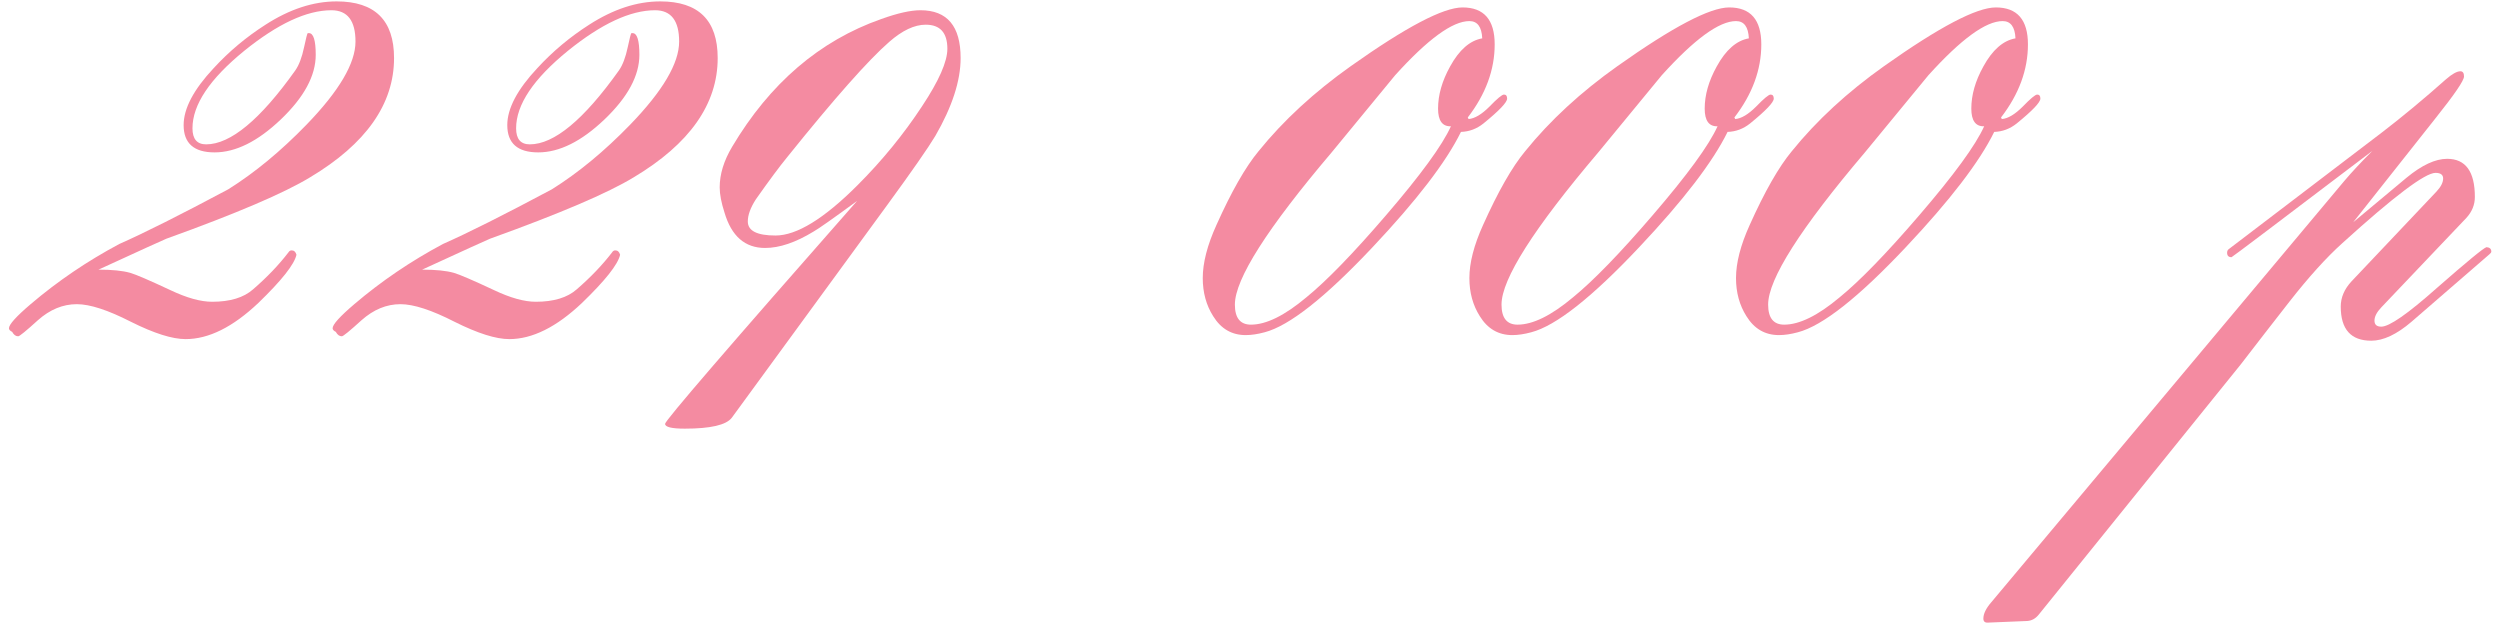
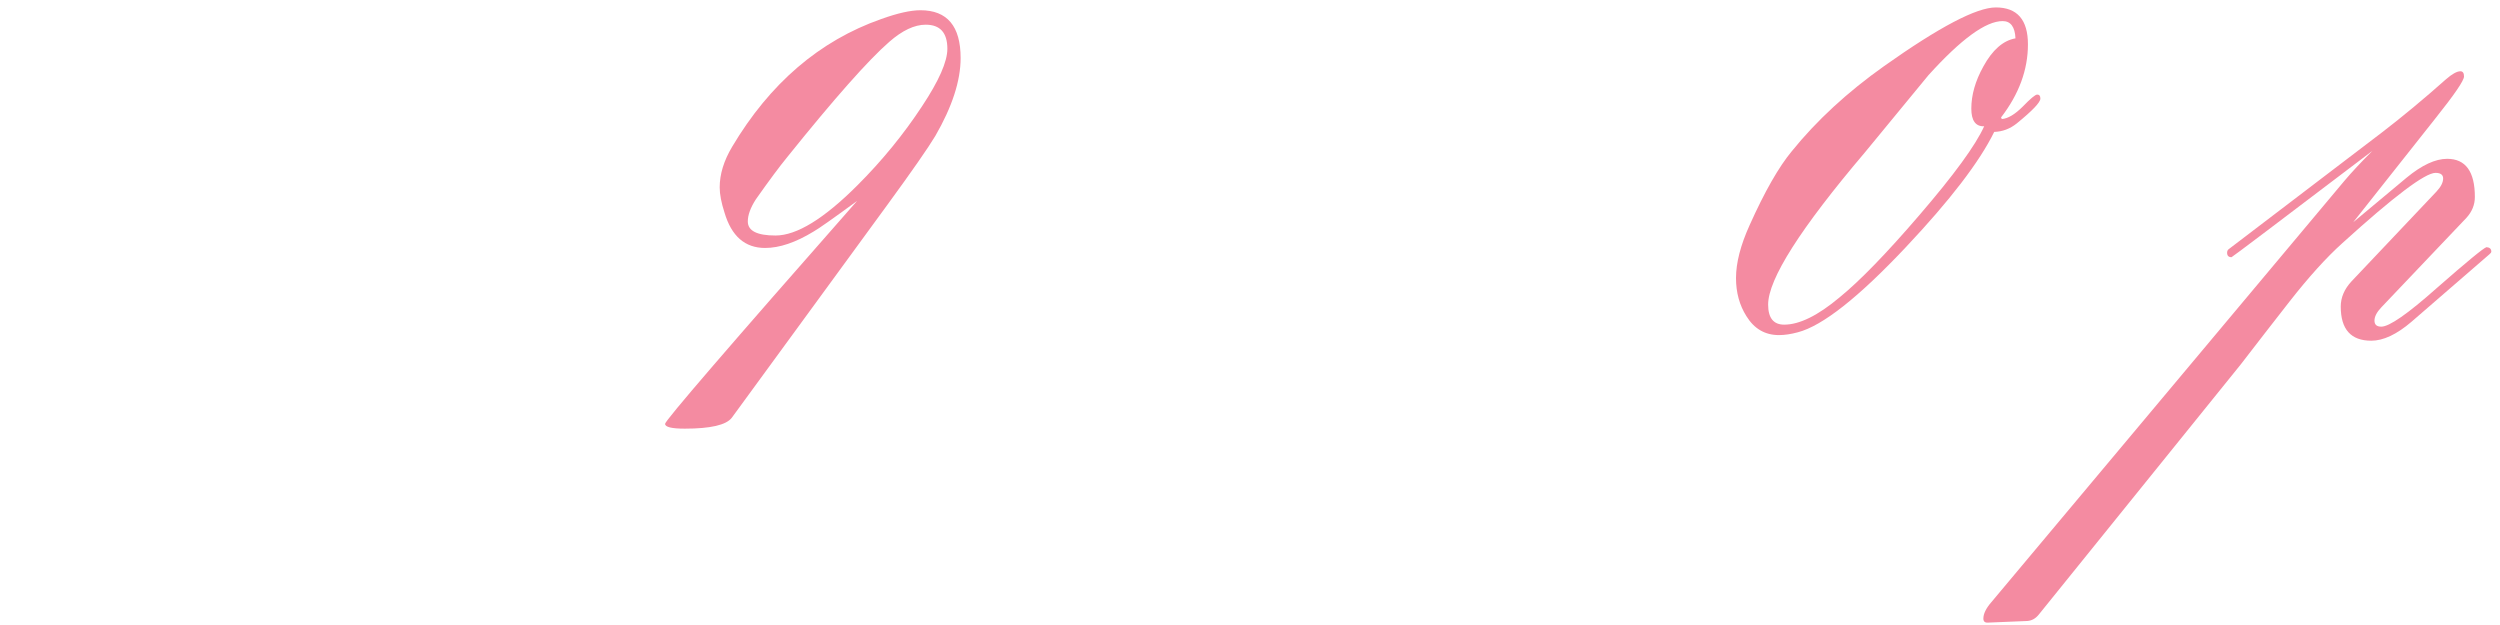
<svg xmlns="http://www.w3.org/2000/svg" width="228" height="57" viewBox="0 0 228 57" fill="none">
-   <path d="M35.937 5.292C35.937 9.491 33.385 13.117 28.283 16.169C25.915 17.609 21.544 19.477 15.172 21.771C14.977 21.845 12.914 22.785 8.983 24.591C10.229 24.591 11.193 24.689 11.877 24.884C12.389 25.031 13.61 25.556 15.539 26.459C17.028 27.167 18.297 27.521 19.347 27.521C20.983 27.521 22.228 27.143 23.082 26.386C24.352 25.287 25.426 24.164 26.305 23.017C26.378 22.895 26.476 22.834 26.598 22.834C26.818 22.834 26.964 22.968 27.038 23.236C26.842 24.115 25.683 25.58 23.559 27.631C21.239 29.828 19.03 30.927 16.93 30.927C15.71 30.927 14.049 30.402 11.95 29.352C9.85 28.278 8.202 27.741 7.006 27.741C5.736 27.741 4.552 28.229 3.454 29.206C2.379 30.182 1.781 30.67 1.659 30.67C1.439 30.67 1.256 30.536 1.11 30.268C0.915 30.17 0.817 30.06 0.817 29.938C0.817 29.596 1.476 28.864 2.794 27.741C5.26 25.641 7.958 23.81 10.888 22.248C13.158 21.247 16.466 19.586 20.812 17.267C23.229 15.753 25.609 13.788 27.953 11.371C30.932 8.295 32.421 5.768 32.421 3.791C32.421 1.886 31.689 0.934 30.224 0.934C27.977 0.934 25.329 2.167 22.277 4.633C19.127 7.196 17.553 9.552 17.553 11.701C17.553 12.677 17.968 13.165 18.798 13.165C21.02 13.165 23.73 10.919 26.928 6.427C27.27 5.939 27.538 5.231 27.733 4.303C27.904 3.498 28.014 3.07 28.063 3.021H28.173C28.588 3.021 28.795 3.681 28.795 4.999C28.795 6.903 27.733 8.869 25.609 10.895C23.51 12.897 21.496 13.898 19.567 13.898C17.687 13.898 16.747 13.068 16.747 11.408C16.747 9.894 17.663 8.161 19.494 6.208C20.885 4.694 22.46 3.375 24.218 2.252C26.415 0.836 28.576 0.128 30.7 0.128C34.191 0.128 35.937 1.85 35.937 5.292Z" fill="#F48BA1" />
-   <path d="M65.453 5.292C65.453 9.491 62.902 13.117 57.799 16.169C55.431 17.609 51.061 19.477 44.689 21.771C44.494 21.845 42.431 22.785 38.5 24.591C39.745 24.591 40.709 24.689 41.393 24.884C41.906 25.031 43.127 25.556 45.055 26.459C46.544 27.167 47.814 27.521 48.864 27.521C50.499 27.521 51.745 27.143 52.599 26.386C53.869 25.287 54.943 24.164 55.822 23.017C55.895 22.895 55.993 22.834 56.115 22.834C56.334 22.834 56.481 22.968 56.554 23.236C56.359 24.115 55.199 25.58 53.075 27.631C50.756 29.828 48.546 30.927 46.447 30.927C45.226 30.927 43.566 30.402 41.466 29.352C39.367 28.278 37.719 27.741 36.523 27.741C35.253 27.741 34.069 28.229 32.97 29.206C31.896 30.182 31.298 30.67 31.176 30.67C30.956 30.67 30.773 30.536 30.627 30.268C30.431 30.17 30.334 30.06 30.334 29.938C30.334 29.596 30.993 28.864 32.311 27.741C34.777 25.641 37.475 23.81 40.404 22.248C42.675 21.247 45.983 19.586 50.329 17.267C52.746 15.753 55.126 13.788 57.47 11.371C60.448 8.295 61.938 5.768 61.938 3.791C61.938 1.886 61.205 0.934 59.74 0.934C57.494 0.934 54.845 2.167 51.794 4.633C48.644 7.196 47.069 9.552 47.069 11.701C47.069 12.677 47.484 13.165 48.315 13.165C50.536 13.165 53.246 10.919 56.444 6.427C56.786 5.939 57.055 5.231 57.25 4.303C57.421 3.498 57.531 3.07 57.58 3.021H57.69C58.105 3.021 58.312 3.681 58.312 4.999C58.312 6.903 57.25 8.869 55.126 10.895C53.026 12.897 51.012 13.898 49.084 13.898C47.204 13.898 46.264 13.068 46.264 11.408C46.264 9.894 47.179 8.161 49.01 6.208C50.402 4.694 51.977 3.375 53.734 2.252C55.932 0.836 58.092 0.128 60.216 0.128C63.708 0.128 65.453 1.85 65.453 5.292Z" fill="#F48BA1" />
  <path d="M87.609 5.292C87.609 7.367 86.84 9.735 85.302 12.396C84.643 13.495 83.19 15.582 80.944 18.659L66.735 38.105C66.222 38.764 64.794 39.093 62.45 39.093C61.254 39.093 60.656 38.947 60.656 38.654C60.656 38.361 66.491 31.586 78.161 18.329C75.963 19.94 74.645 20.868 74.206 21.112C72.57 22.113 71.093 22.614 69.774 22.614C67.943 22.614 66.71 21.54 66.076 19.391C65.783 18.488 65.636 17.719 65.636 17.084C65.636 15.888 66.015 14.655 66.772 13.385C70.214 7.599 74.743 3.717 80.358 1.74C81.847 1.203 83.043 0.934 83.947 0.934C86.388 0.934 87.609 2.387 87.609 5.292ZM86.4 4.45C86.4 2.985 85.741 2.252 84.423 2.252C83.397 2.252 82.287 2.777 81.09 3.827C79.186 5.487 76.085 8.991 71.789 14.337C71.105 15.168 70.153 16.449 68.932 18.183C68.444 18.939 68.2 19.611 68.2 20.197C68.2 21.051 69.042 21.479 70.727 21.479C72.655 21.479 75.145 19.953 78.197 16.901C80.443 14.655 82.409 12.25 84.093 9.687C85.631 7.367 86.4 5.622 86.4 4.45Z" fill="#F48BA1" />
-   <path d="M137.45 8.991C137.45 9.333 136.73 10.089 135.29 11.261C134.679 11.749 133.996 12.006 133.239 12.03C131.896 14.765 129.21 18.268 125.182 22.541C120.861 27.13 117.577 29.718 115.331 30.304C114.696 30.475 114.123 30.561 113.61 30.561C112.34 30.561 111.352 29.987 110.644 28.839C110.009 27.838 109.691 26.679 109.691 25.36C109.691 23.969 110.106 22.357 110.937 20.526C112.304 17.475 113.585 15.229 114.782 13.788C117.052 10.98 119.86 8.393 123.205 6.024C128.234 2.46 131.627 0.678 133.385 0.678C135.338 0.678 136.315 1.801 136.315 4.047C136.315 6.366 135.497 8.588 133.861 10.712L133.935 10.858C134.496 10.81 135.131 10.431 135.839 9.723C136.547 8.991 136.986 8.625 137.157 8.625C137.353 8.625 137.45 8.747 137.45 8.991ZM135.18 3.498C135.131 2.448 134.74 1.923 134.008 1.923C132.47 1.923 130.211 3.571 127.233 6.867C125.304 9.21 123.375 11.554 121.447 13.898C115.563 20.831 112.621 25.458 112.621 27.777C112.621 28.998 113.109 29.608 114.086 29.608C115.478 29.608 117.162 28.778 119.14 27.118C120.995 25.605 123.412 23.114 126.391 19.648C129.564 15.961 131.542 13.251 132.323 11.518C131.542 11.542 131.151 11.005 131.151 9.906C131.151 8.661 131.518 7.379 132.25 6.061C133.08 4.547 134.057 3.693 135.18 3.498Z" fill="#F48BA1" />
-   <path d="M161.767 8.991C161.767 9.333 161.046 10.089 159.606 11.261C158.996 11.749 158.312 12.006 157.555 12.03C156.212 14.765 153.527 18.268 149.499 22.541C145.177 27.13 141.894 29.718 139.647 30.304C139.013 30.475 138.439 30.561 137.926 30.561C136.657 30.561 135.668 29.987 134.96 28.839C134.325 27.838 134.008 26.679 134.008 25.36C134.008 23.969 134.423 22.357 135.253 20.526C136.62 17.475 137.902 15.229 139.098 13.788C141.369 10.98 144.176 8.393 147.521 6.024C152.55 2.46 155.944 0.678 157.702 0.678C159.655 0.678 160.631 1.801 160.631 4.047C160.631 6.366 159.813 8.588 158.178 10.712L158.251 10.858C158.812 10.81 159.447 10.431 160.155 9.723C160.863 8.991 161.303 8.625 161.474 8.625C161.669 8.625 161.767 8.747 161.767 8.991ZM159.496 3.498C159.447 2.448 159.057 1.923 158.324 1.923C156.786 1.923 154.528 3.571 151.549 6.867C149.621 9.21 147.692 11.554 145.763 13.898C139.879 20.831 136.938 25.458 136.938 27.777C136.938 28.998 137.426 29.608 138.402 29.608C139.794 29.608 141.479 28.778 143.456 27.118C145.312 25.605 147.729 23.114 150.707 19.648C153.881 15.961 155.858 13.251 156.64 11.518C155.858 11.542 155.468 11.005 155.468 9.906C155.468 8.661 155.834 7.379 156.566 6.061C157.396 4.547 158.373 3.693 159.496 3.498Z" fill="#F48BA1" />
  <path d="M186.083 8.991C186.083 9.333 185.363 10.089 183.922 11.261C183.312 11.749 182.628 12.006 181.872 12.03C180.529 14.765 177.843 18.268 173.815 22.541C169.494 27.13 166.21 29.718 163.964 30.304C163.329 30.475 162.755 30.561 162.243 30.561C160.973 30.561 159.984 29.987 159.276 28.839C158.642 27.838 158.324 26.679 158.324 25.36C158.324 23.969 158.739 22.357 159.569 20.526C160.937 17.475 162.218 15.229 163.415 13.788C165.685 10.98 168.493 8.393 171.837 6.024C176.867 2.46 180.26 0.678 182.018 0.678C183.971 0.678 184.948 1.801 184.948 4.047C184.948 6.366 184.13 8.588 182.494 10.712L182.567 10.858C183.129 10.81 183.764 10.431 184.472 9.723C185.18 8.991 185.619 8.625 185.79 8.625C185.985 8.625 186.083 8.747 186.083 8.991ZM183.812 3.498C183.764 2.448 183.373 1.923 182.641 1.923C181.103 1.923 178.844 3.571 175.866 6.867C173.937 9.21 172.008 11.554 170.08 13.898C164.196 20.831 161.254 25.458 161.254 27.777C161.254 28.998 161.742 29.608 162.719 29.608C164.11 29.608 165.795 28.778 167.772 27.118C169.628 25.605 172.045 23.114 175.023 19.648C178.197 15.961 180.175 13.251 180.956 11.518C180.175 11.542 179.784 11.005 179.784 9.906C179.784 8.661 180.15 7.379 180.883 6.061C181.713 4.547 182.689 3.693 183.812 3.498Z" fill="#F48BA1" />
  <path d="M227.208 22.943C227.208 23.017 227.147 23.102 227.025 23.2L219.921 29.352C218.578 30.5 217.357 31.073 216.259 31.073C214.403 31.073 213.476 30.036 213.476 27.96C213.476 27.13 213.805 26.361 214.464 25.653L222.191 17.487C222.606 17.047 222.814 16.645 222.814 16.278C222.814 15.937 222.582 15.766 222.118 15.766C221.166 15.766 218.334 17.902 213.622 22.174C212.157 23.493 210.546 25.275 208.788 27.521C207.299 29.425 205.822 31.33 204.357 33.234L185.937 56.049C185.644 56.415 185.29 56.61 184.875 56.635L181.322 56.781C181.029 56.806 180.883 56.684 180.883 56.415C180.883 55.976 181.127 55.475 181.615 54.914L213.805 16.498C214.464 15.717 215.319 14.801 216.369 13.752C207.848 20.221 203.563 23.456 203.515 23.456C203.246 23.456 203.112 23.322 203.112 23.053C203.112 22.907 203.161 22.797 203.258 22.724L217.248 12.067C219.152 10.602 221.093 8.991 223.07 7.233C223.632 6.745 224.071 6.5 224.389 6.5C224.608 6.5 224.718 6.659 224.718 6.977C224.718 7.343 223.852 8.612 222.118 10.785L214.611 20.27L219.481 16.205C220.873 15.058 222.106 14.484 223.18 14.484C224.865 14.484 225.707 15.644 225.707 17.963C225.707 18.671 225.451 19.306 224.938 19.867L217.174 28.034C216.759 28.473 216.552 28.876 216.552 29.242C216.552 29.608 216.759 29.791 217.174 29.791C217.907 29.791 219.591 28.62 222.228 26.276C224.987 23.859 226.5 22.614 226.769 22.541C227.062 22.565 227.208 22.699 227.208 22.943Z" fill="#F48BA1" />
</svg>